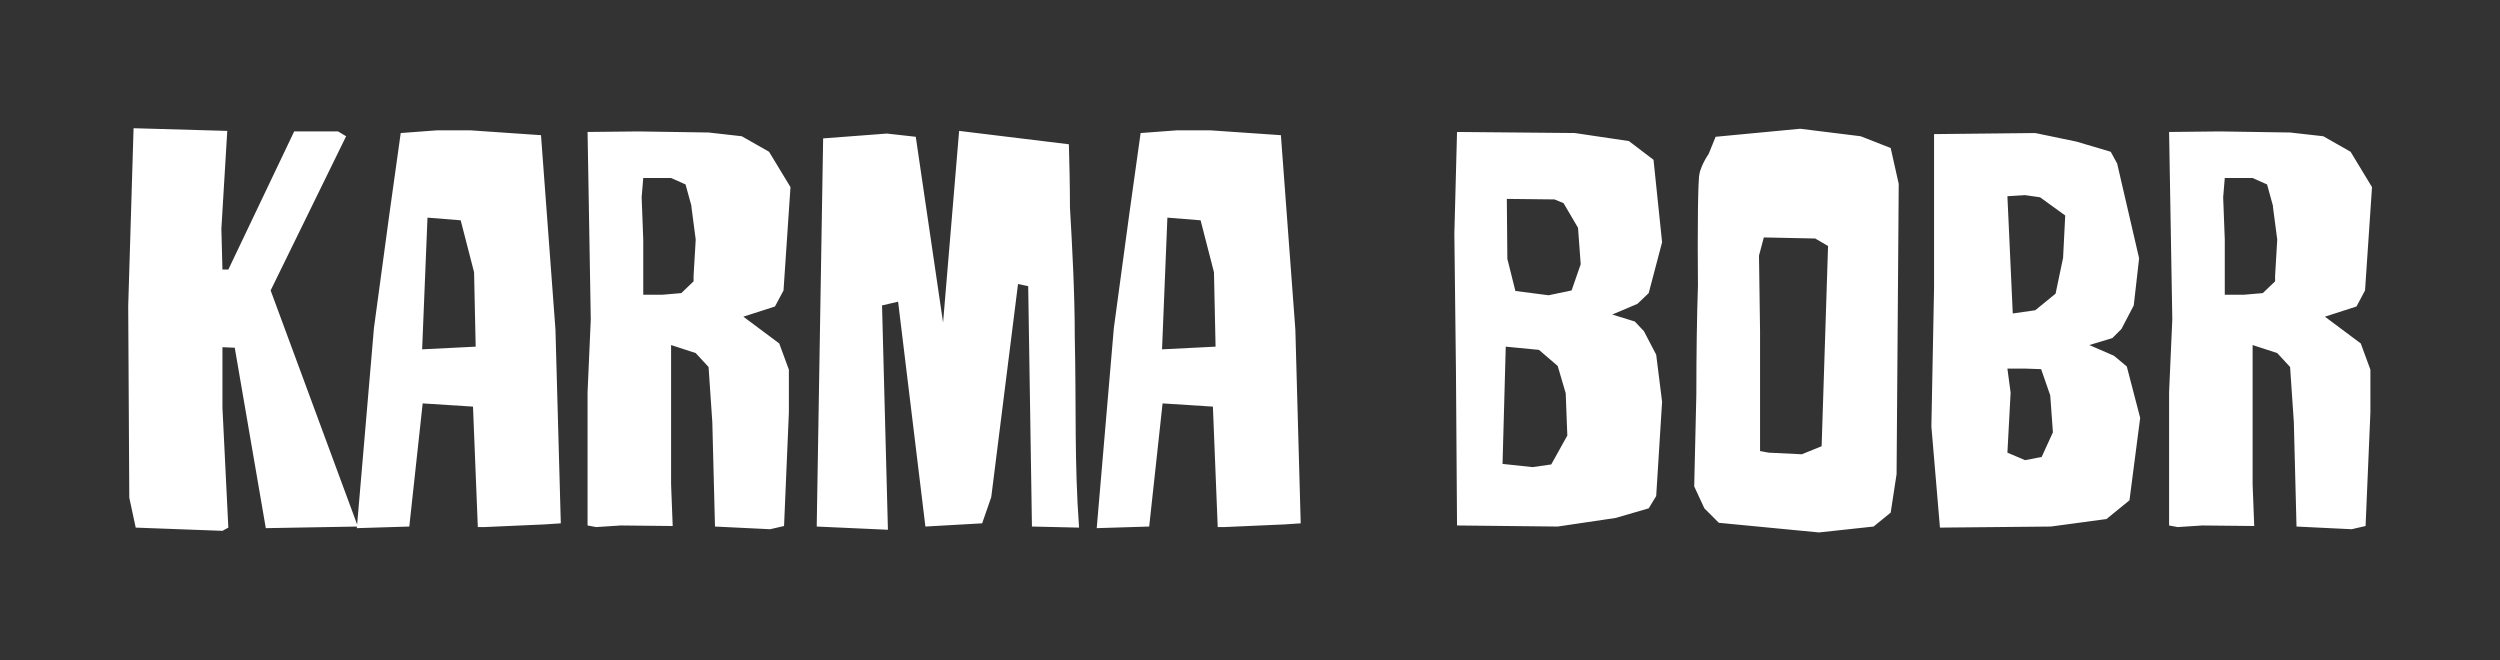
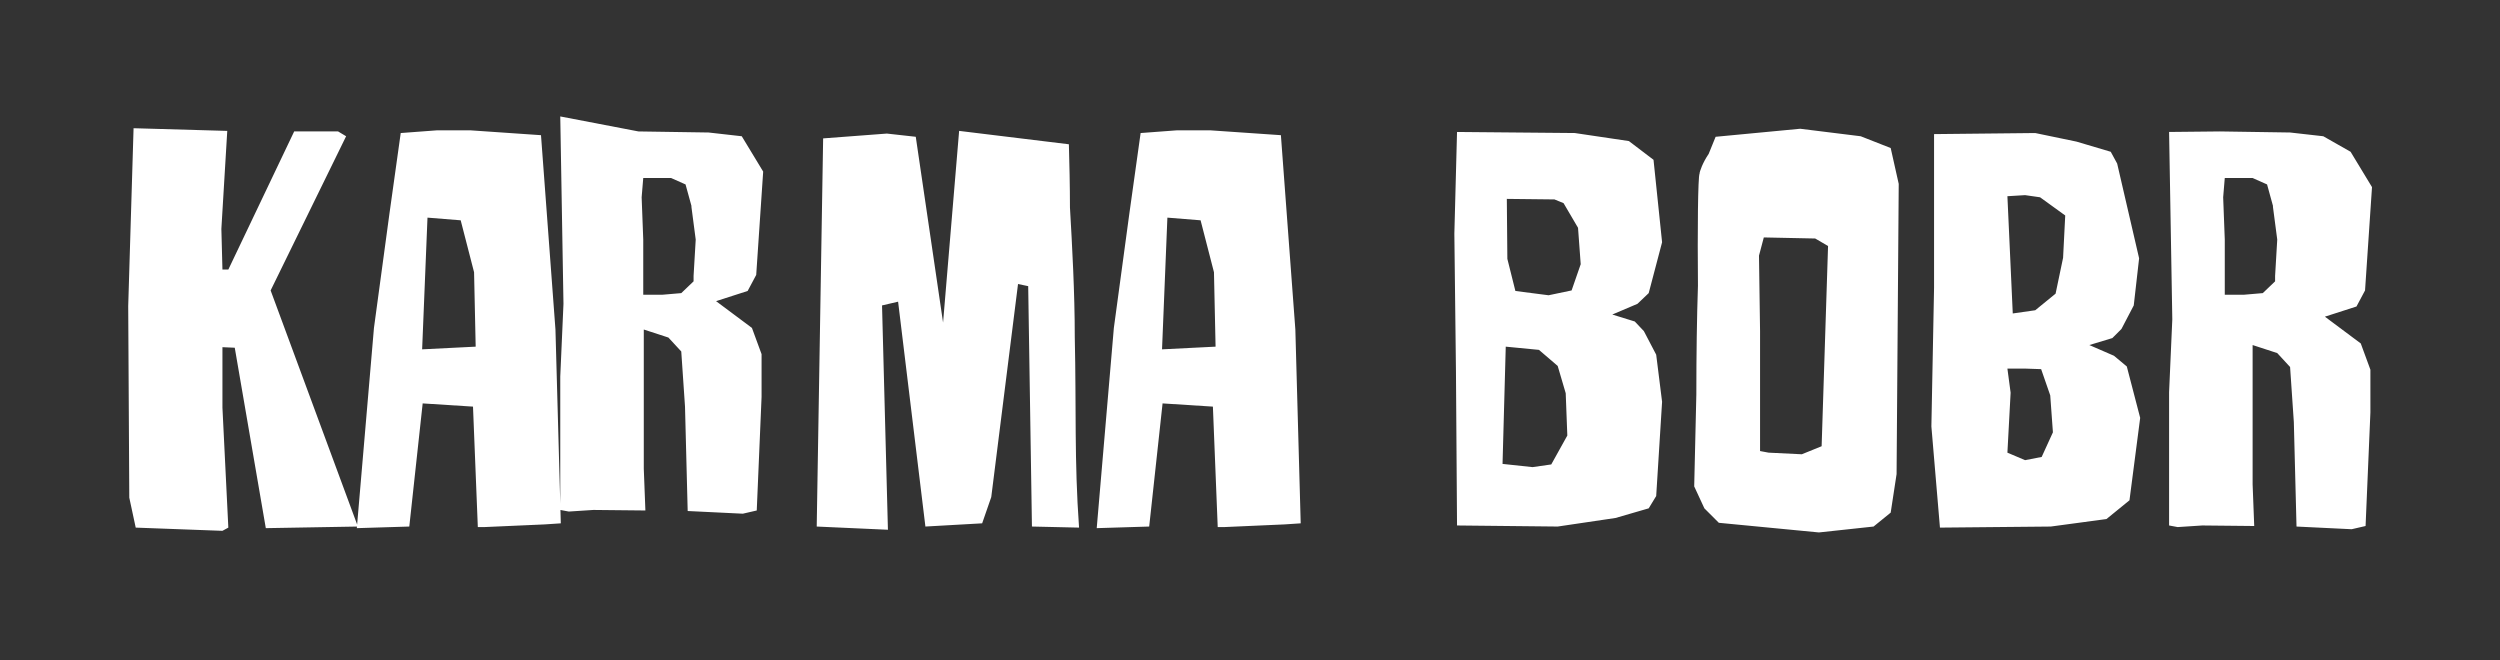
<svg xmlns="http://www.w3.org/2000/svg" width="471" height="124.392" viewBox="0 0 390 103" class="looka-1j8o68f">
  <rect x="0" y="0" width="390" height="103" fill="#333333" stroke="none" />
  <defs id="SvgjsDefs1404" />
  <g id="SvgjsG1406" featurekey="q4o0QG-0" transform="matrix(4.176,0,0,4.176,17.829,-1.379)" fill="#ffffff">
-     <path d="M9.1 20 l-3.44 0.06 l-1.16 -6.74 l-0.46 -0.02 l0 2.26 l0.22 4.48 l-0.22 0.12 l-3.24 -0.12 l-0.24 -1.12 l-0.04 -7.16 l0.2 -6.64 l3.5 0.1 l-0.22 3.66 l0.04 1.52 l0.22 0 l2.46 -5.16 l1.64 0 l0.3 0.18 l-2.82 5.76 z M11.5 13.38 l2 -0.1 l-0.06 -2.78 l-0.5 -1.94 l-1.24 -0.1 z M12.04 5.2 l1.28 0 l2.62 0.18 l0.54 7.26 l0.2 7.24 l-0.6 0.04 l-2.26 0.1 l-0.24 0 l-0.18 -4.5 l-1.88 -0.12 l-0.5 4.6 l-1.96 0.06 l0.64 -7.48 l0.58 -4.28 l0.42 -3 z M19.7 7.7 l0.06 1.58 l0 2.06 l0.72 0 l0.7 -0.06 l0.46 -0.44 l0 -0.2 l0.08 -1.36 l-0.16 -1.22 l0 -0.04 l-0.22 -0.8 l-0.54 -0.24 l-1.04 0 z M19.58 5.24 l2.62 0.04 l1.24 0.14 l1.02 0.58 l0.8 1.32 l-0.26 3.86 l-0.32 0.6 l-1.18 0.38 l1.34 1 l0.36 0.98 l0 1.6 l-0.18 4.24 l-0.52 0.12 l-2.06 -0.1 l-0.1 -3.9 l-0.14 -2.06 l-0.48 -0.52 l-0.92 -0.3 l0 1.48 l0 3.72 l0.06 1.56 l-1.94 -0.02 l-0.92 0.06 l-0.32 -0.06 l0 -2.88 l0 -2.1 l0.12 -2.72 l-0.08 -4.68 l-0.04 -2.32 z M26.24 20 l0.24 -14.5 l2.38 -0.18 l1.08 0.12 l1.02 6.94 l0.6 -7.16 l4.1 0.5 c0.02 0.76 0.04 1.54 0.04 2.36 c0.08 1.38 0.18 3.18 0.18 4.84 c0.06 2.68 -0.02 4.6 0.16 7.12 l-1.76 -0.04 l-0.14 -8.98 l-0.38 -0.08 l-1 7.96 l-0.34 0.98 l-2.12 0.12 l-1.02 -8.4 l-0.6 0.14 l0.22 8.38 z M39.14 13.38 l2 -0.1 l-0.06 -2.78 l-0.5 -1.94 l-1.24 -0.1 z M39.68 5.2 l1.28 0 l2.62 0.18 l0.54 7.26 l0.2 7.24 l-0.6 0.04 l-2.26 0.1 l-0.24 0 l-0.18 -4.5 l-1.88 -0.12 l-0.5 4.6 l-1.96 0.06 l0.64 -7.48 l0.58 -4.28 l0.42 -3 z M53.8 7.78 l-1.78 -0.02 l0.02 2.24 l0.3 1.2 l1.24 0.16 l0.86 -0.18 l0.34 -0.98 l-0.1 -1.36 l-0.54 -0.92 z M53.22 13.4 l-1.24 -0.12 l-0.12 4.38 l1.12 0.12 l0.7 -0.1 l0.6 -1.08 l-0.06 -1.58 l-0.3 -1.02 z M50.06 9.06 l0.1 -3.8 l4.4 0.04 l2.02 0.3 l0.92 0.7 l0.32 3.08 l-0.5 1.9 l-0.42 0.4 l-0.94 0.4 l0.84 0.26 l0.34 0.36 l0.46 0.88 l0.22 1.76 l-0.22 3.52 l-0.28 0.46 l-1.24 0.36 l-2.16 0.32 l-3.76 -0.04 l-0.04 -5.74 z M66.66 7.2 l-0.08 10.84 l-0.22 1.44 l-0.64 0.52 l-2.04 0.22 l-3.74 -0.36 l-0.54 -0.54 l-0.38 -0.82 l0.08 -3.44 c0 -1.5 0.02 -2.86 0.06 -4.06 c-0.02 -2.04 0 -4.08 0.06 -4.18 c0 -0.08 0.12 -0.42 0.34 -0.74 l0.26 -0.64 l3.16 -0.3 l2.26 0.28 l1.12 0.44 z M63.04 17.3 l0.74 -0.3 l0.24 -7.48 l-0.48 -0.28 l-1.92 -0.04 l-0.18 0.68 l0.04 2.82 l0 4.48 l0.32 0.06 z M70.84 15 l-0.12 2.24 l0.66 0.28 l0.62 -0.12 l0.42 -0.92 l-0.1 -1.38 l-0.34 -0.98 l-0.58 -0.02 l-0.68 0 z M70.72 7.66 l0.2 4.38 l0.84 -0.12 l0.76 -0.62 l0.28 -1.34 l0.08 -1.58 l-0.94 -0.68 l-0.56 -0.08 z M72.34 20 l-4.14 0.04 l-0.32 -3.78 l0.1 -5.18 l0 -5.74 l3.78 -0.04 l1.54 0.32 l1.28 0.38 l0.24 0.44 l0.82 3.54 l-0.2 1.76 l-0.46 0.88 l-0.34 0.34 l-0.86 0.26 l0.92 0.4 l0.48 0.4 l0.5 1.92 l-0.4 3.08 l-0.86 0.7 z M78.78 7.7 l0.06 1.58 l0 2.06 l0.72 0 l0.7 -0.06 l0.46 -0.44 l0 -0.2 l0.08 -1.36 l-0.16 -1.22 l0 -0.04 l-0.22 -0.8 l-0.54 -0.24 l-1.04 0 z M78.66 5.24 l2.62 0.04 l1.24 0.14 l1.02 0.58 l0.8 1.32 l-0.26 3.86 l-0.32 0.6 l-1.18 0.38 l1.34 1 l0.36 0.98 l0 1.6 l-0.18 4.24 l-0.52 0.12 l-2.06 -0.1 l-0.1 -3.9 l-0.14 -2.06 l-0.48 -0.52 l-0.92 -0.3 l0 1.48 l0 3.72 l0.06 1.56 l-1.94 -0.02 l-0.92 0.06 l-0.32 -0.06 l0 -2.88 l0 -2.1 l0.12 -2.72 l-0.08 -4.68 l-0.04 -2.32 z" />
+     <path d="M9.1 20 l-3.44 0.06 l-1.16 -6.74 l-0.46 -0.02 l0 2.26 l0.22 4.48 l-0.22 0.12 l-3.24 -0.12 l-0.24 -1.12 l-0.04 -7.16 l0.2 -6.64 l3.5 0.1 l-0.22 3.66 l0.04 1.52 l0.22 0 l2.46 -5.16 l1.64 0 l0.3 0.18 l-2.82 5.76 z M11.5 13.38 l2 -0.1 l-0.06 -2.78 l-0.5 -1.94 l-1.24 -0.1 z M12.04 5.2 l1.28 0 l2.62 0.18 l0.54 7.26 l0.2 7.24 l-0.6 0.04 l-2.26 0.1 l-0.24 0 l-0.18 -4.5 l-1.88 -0.12 l-0.5 4.6 l-1.96 0.06 l0.64 -7.48 l0.58 -4.28 l0.42 -3 z M19.7 7.7 l0.06 1.58 l0 2.06 l0.72 0 l0.7 -0.06 l0.46 -0.44 l0 -0.2 l0.08 -1.36 l-0.16 -1.22 l0 -0.04 l-0.22 -0.8 l-0.54 -0.24 l-1.04 0 z M19.58 5.24 l2.62 0.04 l1.24 0.14 l0.8 1.32 l-0.26 3.86 l-0.32 0.6 l-1.18 0.38 l1.34 1 l0.36 0.98 l0 1.6 l-0.18 4.24 l-0.52 0.12 l-2.06 -0.1 l-0.1 -3.9 l-0.14 -2.06 l-0.48 -0.52 l-0.92 -0.3 l0 1.48 l0 3.72 l0.06 1.56 l-1.94 -0.02 l-0.92 0.06 l-0.32 -0.06 l0 -2.88 l0 -2.1 l0.12 -2.72 l-0.08 -4.68 l-0.04 -2.32 z M26.24 20 l0.24 -14.5 l2.38 -0.18 l1.08 0.12 l1.02 6.94 l0.6 -7.16 l4.1 0.5 c0.02 0.76 0.04 1.54 0.04 2.36 c0.08 1.38 0.18 3.18 0.18 4.84 c0.06 2.68 -0.02 4.6 0.16 7.12 l-1.76 -0.04 l-0.14 -8.98 l-0.38 -0.08 l-1 7.96 l-0.34 0.98 l-2.12 0.12 l-1.02 -8.4 l-0.6 0.14 l0.22 8.38 z M39.14 13.38 l2 -0.1 l-0.06 -2.78 l-0.5 -1.94 l-1.24 -0.1 z M39.68 5.2 l1.28 0 l2.62 0.18 l0.54 7.26 l0.2 7.24 l-0.6 0.04 l-2.26 0.1 l-0.24 0 l-0.18 -4.5 l-1.88 -0.12 l-0.5 4.6 l-1.96 0.06 l0.64 -7.48 l0.58 -4.28 l0.42 -3 z M53.8 7.78 l-1.78 -0.02 l0.02 2.24 l0.3 1.2 l1.24 0.16 l0.86 -0.18 l0.34 -0.98 l-0.1 -1.36 l-0.54 -0.92 z M53.22 13.4 l-1.24 -0.12 l-0.12 4.38 l1.12 0.12 l0.7 -0.1 l0.6 -1.08 l-0.06 -1.58 l-0.3 -1.02 z M50.06 9.06 l0.1 -3.8 l4.4 0.04 l2.02 0.3 l0.92 0.7 l0.32 3.08 l-0.5 1.9 l-0.42 0.4 l-0.94 0.4 l0.84 0.26 l0.34 0.36 l0.46 0.88 l0.22 1.76 l-0.22 3.52 l-0.28 0.46 l-1.24 0.36 l-2.16 0.32 l-3.76 -0.04 l-0.04 -5.74 z M66.66 7.2 l-0.08 10.84 l-0.22 1.44 l-0.64 0.52 l-2.04 0.22 l-3.74 -0.36 l-0.54 -0.54 l-0.38 -0.82 l0.08 -3.44 c0 -1.5 0.02 -2.86 0.06 -4.06 c-0.02 -2.04 0 -4.08 0.06 -4.18 c0 -0.08 0.12 -0.42 0.34 -0.74 l0.26 -0.64 l3.16 -0.3 l2.26 0.28 l1.12 0.44 z M63.04 17.3 l0.74 -0.3 l0.24 -7.48 l-0.48 -0.28 l-1.92 -0.04 l-0.18 0.68 l0.04 2.82 l0 4.48 l0.32 0.06 z M70.84 15 l-0.12 2.24 l0.66 0.28 l0.62 -0.12 l0.42 -0.92 l-0.1 -1.38 l-0.34 -0.98 l-0.58 -0.02 l-0.68 0 z M70.72 7.66 l0.2 4.38 l0.84 -0.12 l0.76 -0.62 l0.28 -1.34 l0.08 -1.58 l-0.94 -0.68 l-0.56 -0.08 z M72.34 20 l-4.14 0.04 l-0.32 -3.78 l0.1 -5.18 l0 -5.74 l3.78 -0.04 l1.54 0.32 l1.28 0.38 l0.24 0.44 l0.82 3.54 l-0.2 1.76 l-0.46 0.88 l-0.34 0.34 l-0.86 0.26 l0.92 0.4 l0.48 0.4 l0.5 1.92 l-0.4 3.08 l-0.86 0.7 z M78.78 7.7 l0.06 1.58 l0 2.06 l0.72 0 l0.7 -0.06 l0.46 -0.44 l0 -0.2 l0.08 -1.36 l-0.16 -1.22 l0 -0.04 l-0.22 -0.8 l-0.54 -0.24 l-1.04 0 z M78.66 5.24 l2.62 0.04 l1.24 0.14 l1.02 0.58 l0.8 1.32 l-0.26 3.86 l-0.32 0.6 l-1.18 0.38 l1.34 1 l0.36 0.98 l0 1.6 l-0.18 4.24 l-0.52 0.12 l-2.06 -0.1 l-0.1 -3.9 l-0.14 -2.06 l-0.48 -0.52 l-0.92 -0.3 l0 1.48 l0 3.72 l0.06 1.56 l-1.94 -0.02 l-0.92 0.06 l-0.32 -0.06 l0 -2.88 l0 -2.1 l0.12 -2.72 l-0.08 -4.68 l-0.04 -2.32 z" />
  </g>
</svg>